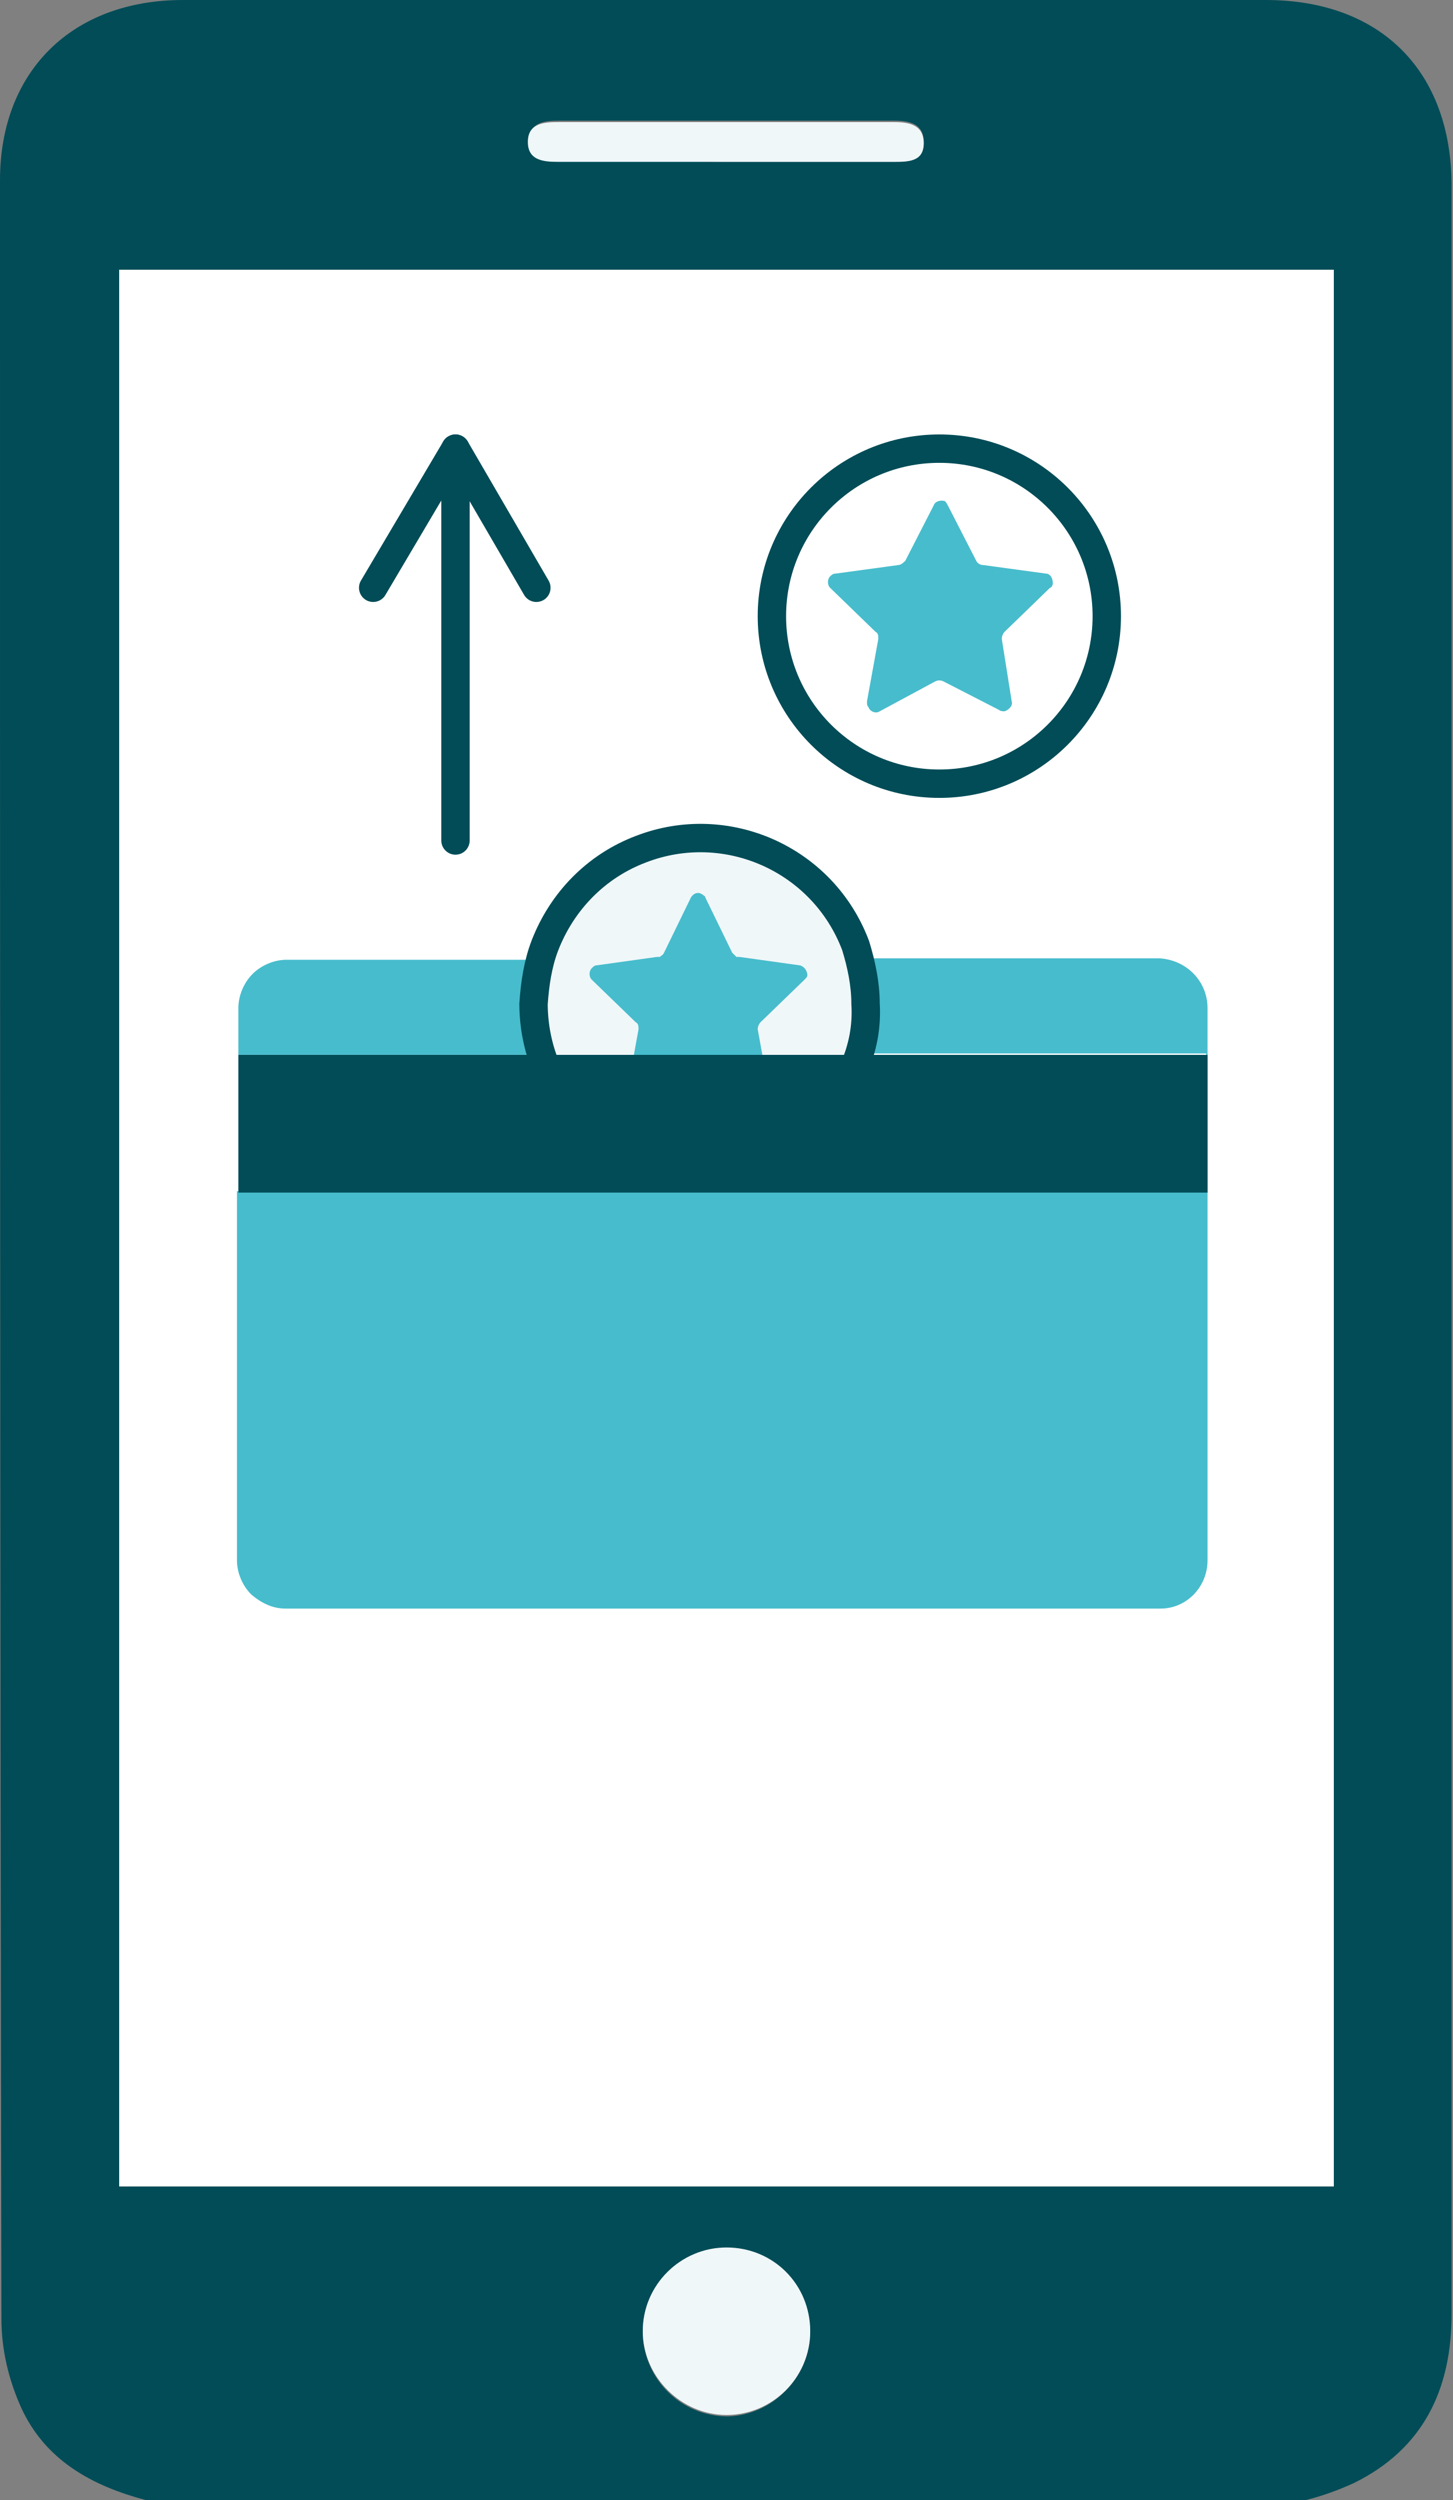
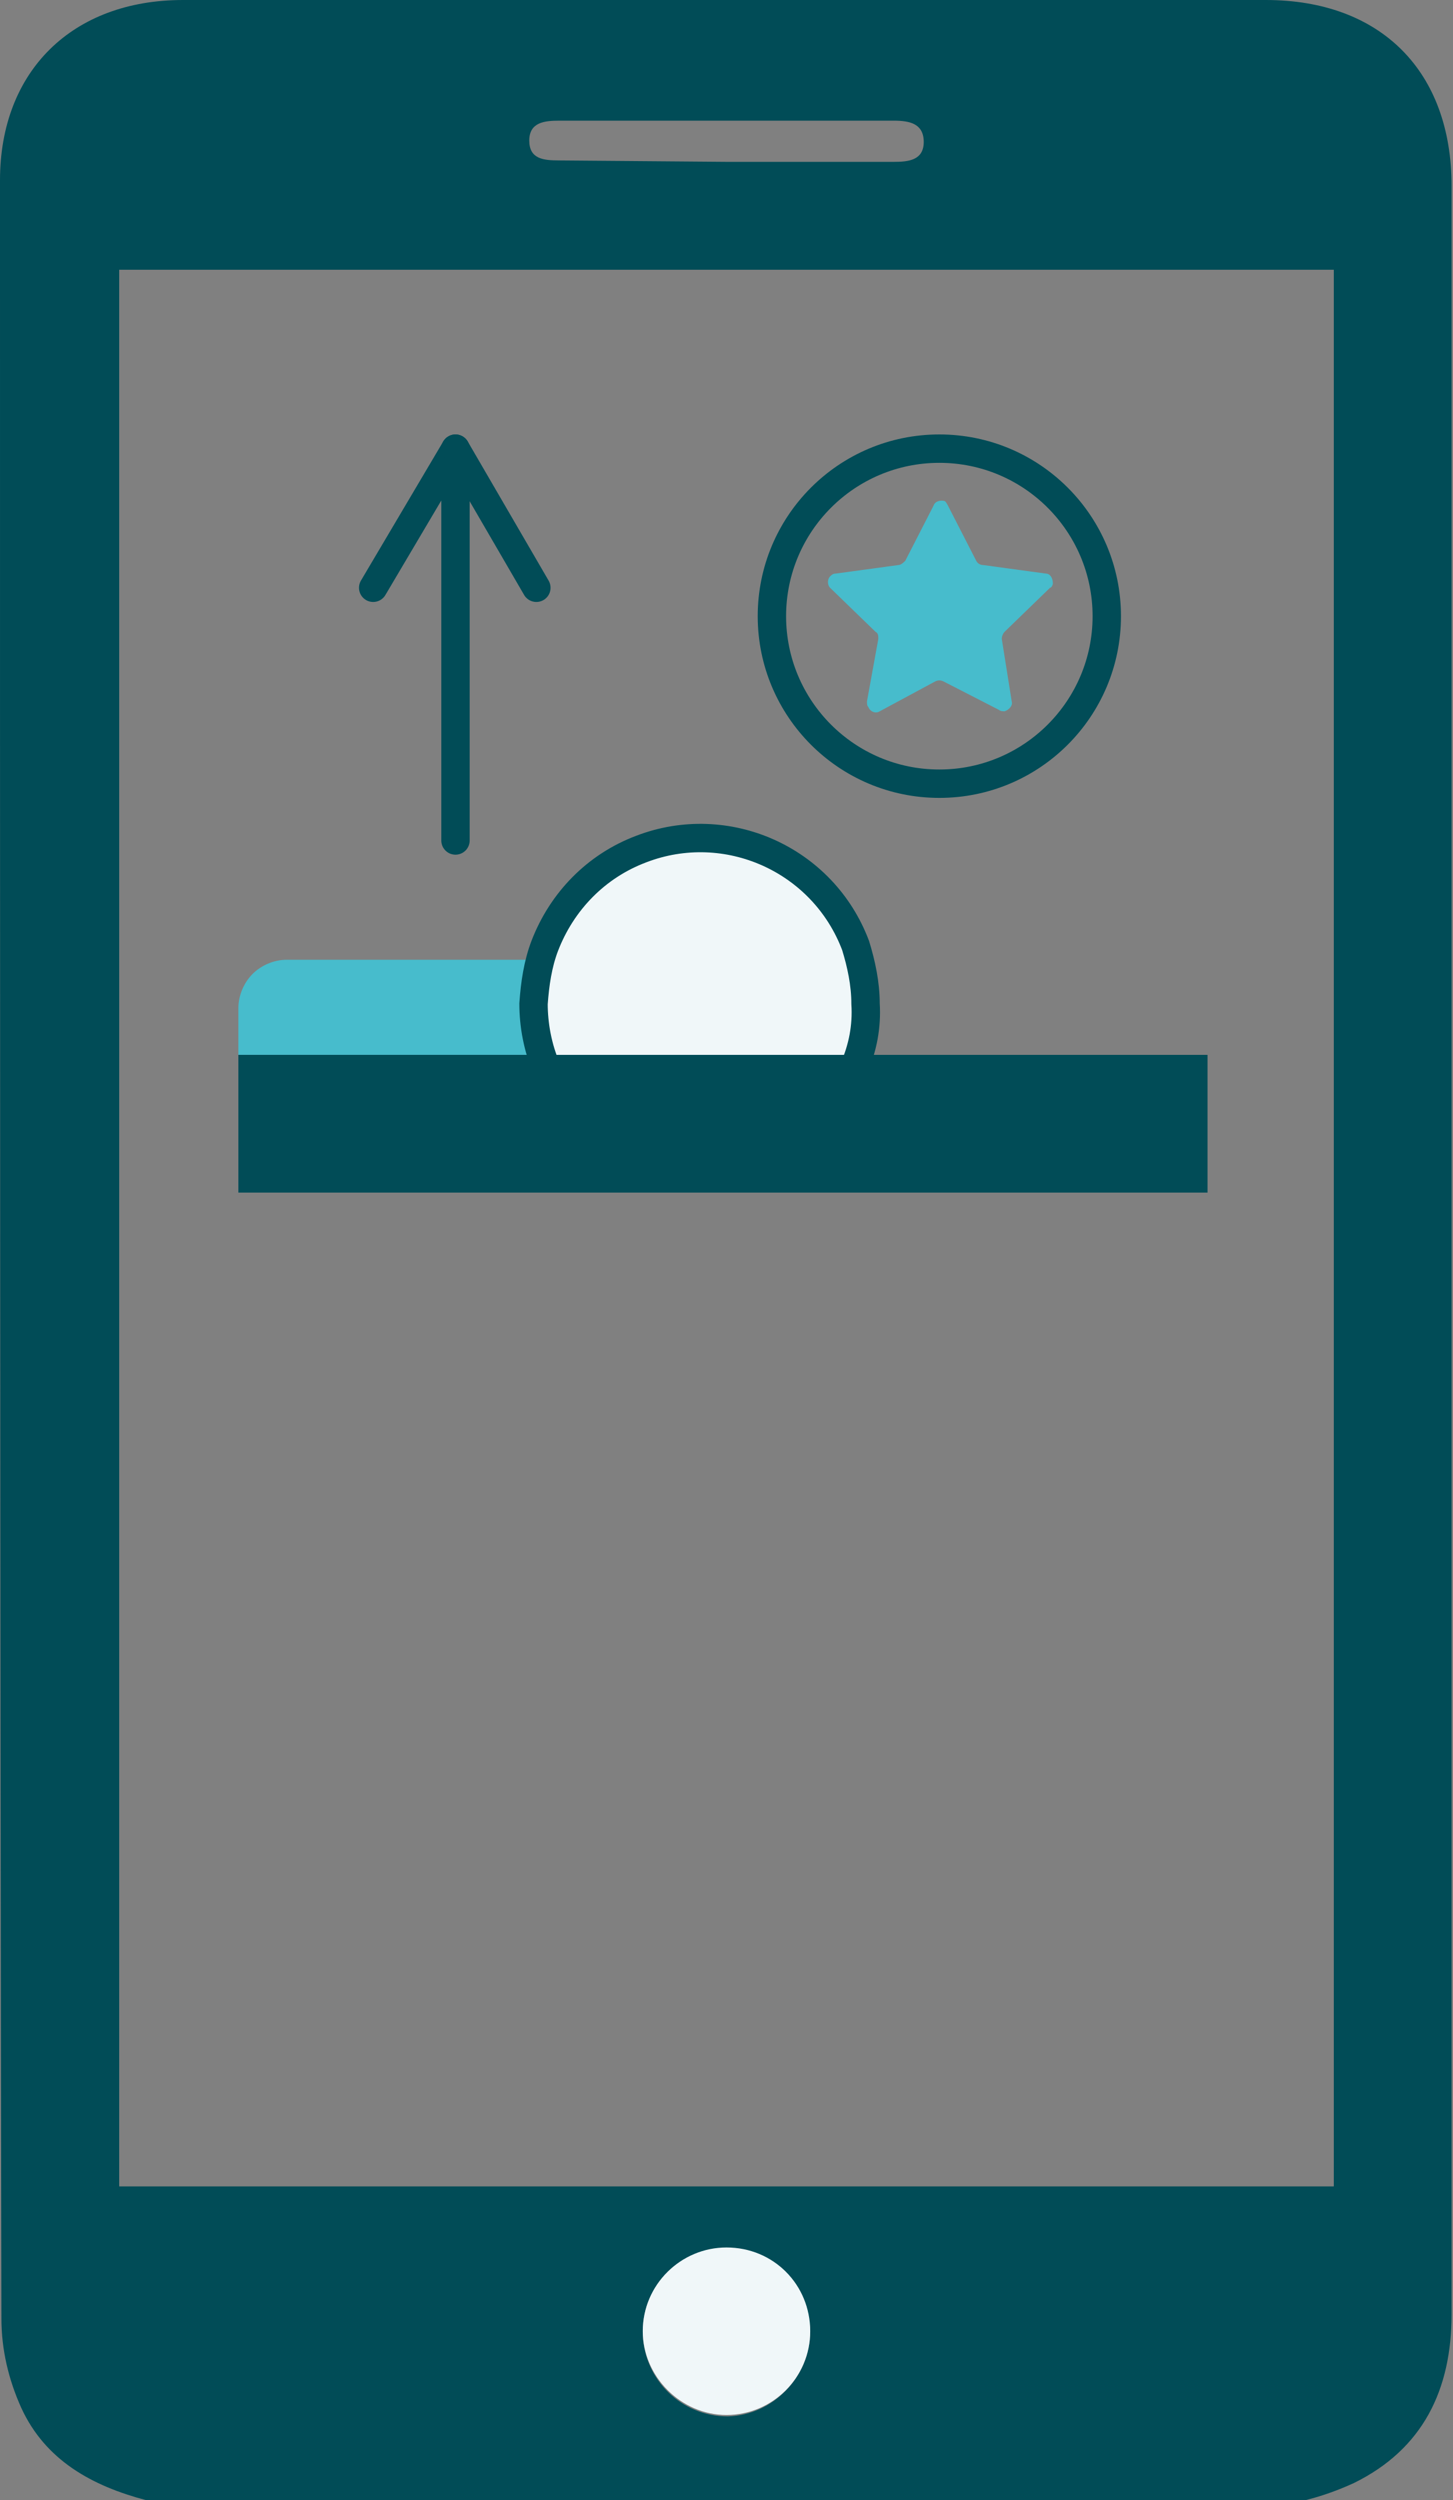
<svg xmlns="http://www.w3.org/2000/svg" id="Layer_1" x="0px" y="0px" viewBox="0 0 102.4 176.1" style="enable-background:new 0 0 102.4 176.1;" xml:space="preserve">
  <rect x="0" y="0" width="102.4" height="176.1" fill="#808080" stroke="none" />
  <style type="text/css"> .st0{fill:#014C57;} .st1{fill:#FFFFFF;} .st2{fill:#F0F7F9;} .st3{fill:#47BCCC;} .st4{fill:#F0F7F9;stroke:#014C57;stroke-width:2;stroke-miterlimit:10;} .st5{fill:none;stroke:#014C57;stroke-width:2;stroke-miterlimit:10;} .st6{fill:none;stroke:#014C57;stroke-width:2;stroke-linecap:round;stroke-linejoin:round;} </style>
  <g id="Layer_2_00000026126038035724908930000018301687436420326797_">
    <g id="Layer_1-2">
      <g id="Layer_2-2">
        <g id="Слой_1">
          <path class="st0" d="M10.3,176.1c-3.8-1-7.1-2.8-8.8-6.5c-0.9-2-1.4-4.1-1.4-6.3C0,113.1,0,62.9,0,12.7C0,5,5.1,0,12.9,0h76.3 c8.1,0,13.1,5,13.1,13.1V163c0,5.3-2,9.5-6.9,11.9c-1.1,0.5-2.2,0.9-3.4,1.2L10.3,176.1z M94,154V19H8.4v135H94z M57.1,164.2 c-0.1-3.3-2.7-5.9-6-5.8c-3.3,0.1-5.9,2.7-5.8,6c0.1,3.2,2.7,5.8,6,5.8C54.5,170.1,57.1,167.4,57.1,164.2L57.1,164.2z M51.2,11.4H63c1,0,2.1-0.1,2.1-1.4s-1-1.5-2.1-1.5H39.4c-1,0-2.1,0.1-2.1,1.4s1,1.4,2.1,1.4L51.2,11.4z" />
-           <path class="st1" d="M94,154H8.4V19H94V154z" />
          <path class="st2" d="M57.1,164.2c0,3.3-2.7,5.9-5.9,5.9s-5.9-2.7-5.9-5.9c0-3.3,2.7-5.9,5.9-5.9l0,0 C54.5,158.3,57.1,160.9,57.1,164.2z" />
-           <path class="st2" d="M51.2,11.4H39.3c-1,0-2.1-0.1-2.1-1.4s1.1-1.4,2.1-1.4H63c1.1,0,2.1,0.2,2.1,1.5S64,11.4,63,11.4H51.2z" />
          <path class="st3" d="M52,74.3H16.8V71c0-0.9,0.4-1.8,1-2.4s1.5-1,2.4-1H52c-0.3,1-0.5,2.1-0.5,3.2C51.5,72,51.7,73.2,52,74.3z" />
-           <path class="st3" d="M85.1,71v38.9c0,1.9-1.5,3.4-3.3,3.4H20.1c-0.9,0-1.7-0.4-2.4-1c-0.6-0.6-1-1.5-1-2.4v-26H85v-9.7H49.2 c0.3-1.1,0.5-2.3,0.5-3.5c0-1.1-0.1-2.2-0.5-3.2h32.5C83.6,67.6,85.1,69.1,85.1,71C85.1,70.9,85.1,70.9,85.1,71L85.1,71z" />
          <path class="st4" d="M60.2,75.2c0.6-1.4,0.9-2.9,0.8-4.5c0-1.4-0.3-2.8-0.7-4.1c-2.3-6.1-9.1-9.1-15.1-6.8 c-3.2,1.2-5.6,3.7-6.8,6.8c-0.5,1.3-0.7,2.7-0.8,4.1c0,1.5,0.3,3.1,0.9,4.5" />
-           <path class="st3" d="M53.6,72c-0.1,0.1-0.2,0.3-0.2,0.5l0.4,2.2h-9.2l0.4-2.2c0-0.2,0-0.4-0.2-0.5l-3.1-3 c-0.2-0.2-0.2-0.6,0-0.8l0,0c0.1-0.1,0.2-0.2,0.3-0.2l4.3-0.6c0.1,0,0.1,0,0.2,0c0.1-0.1,0.2-0.1,0.3-0.3l1.9-3.9 c0.2-0.3,0.5-0.4,0.8-0.2c0.1,0.1,0.2,0.1,0.2,0.2l1.9,3.9c0.1,0.1,0.2,0.2,0.3,0.3c0.1,0,0.1,0,0.2,0l4.3,0.6 c0.3,0.1,0.5,0.4,0.5,0.7c0,0.1-0.1,0.2-0.2,0.3L53.6,72z" />
          <circle class="st5" cx="66.2" cy="43.4" r="11.8" />
          <path class="st3" d="M66.8,35.6l2,3.9c0.1,0.2,0.3,0.3,0.5,0.3l4.4,0.6c0.3,0,0.5,0.3,0.5,0.7c0,0.1-0.1,0.3-0.2,0.3l-3.2,3.1 c-0.1,0.1-0.2,0.3-0.2,0.5l0.7,4.4c0.1,0.3-0.2,0.6-0.5,0.7l0,0c-0.1,0-0.3,0-0.4-0.1l-3.9-2c-0.2-0.1-0.4-0.1-0.6,0L62,50.1 c-0.3,0.2-0.7,0-0.8-0.3l0,0c-0.1-0.1-0.1-0.2-0.1-0.4l0.8-4.4c0-0.2,0-0.4-0.2-0.5l-3.2-3.1c-0.2-0.2-0.2-0.6,0-0.8 c0.1-0.1,0.2-0.2,0.4-0.2l4.4-0.6c0.2,0,0.4-0.2,0.5-0.3l2-3.9c0.1-0.3,0.5-0.4,0.8-0.3l0,0C66.6,35.3,66.7,35.4,66.8,35.6z" />
          <rect x="16.8" y="74.3" class="st0" width="68.3" height="9.7" />
        </g>
      </g>
      <polyline class="st6" points="32.1,59.2 32.1,31.6 26.3,41.4 " />
      <line class="st6" x1="37.8" y1="41.4" x2="32.1" y2="31.6" />
    </g>
  </g>
</svg>